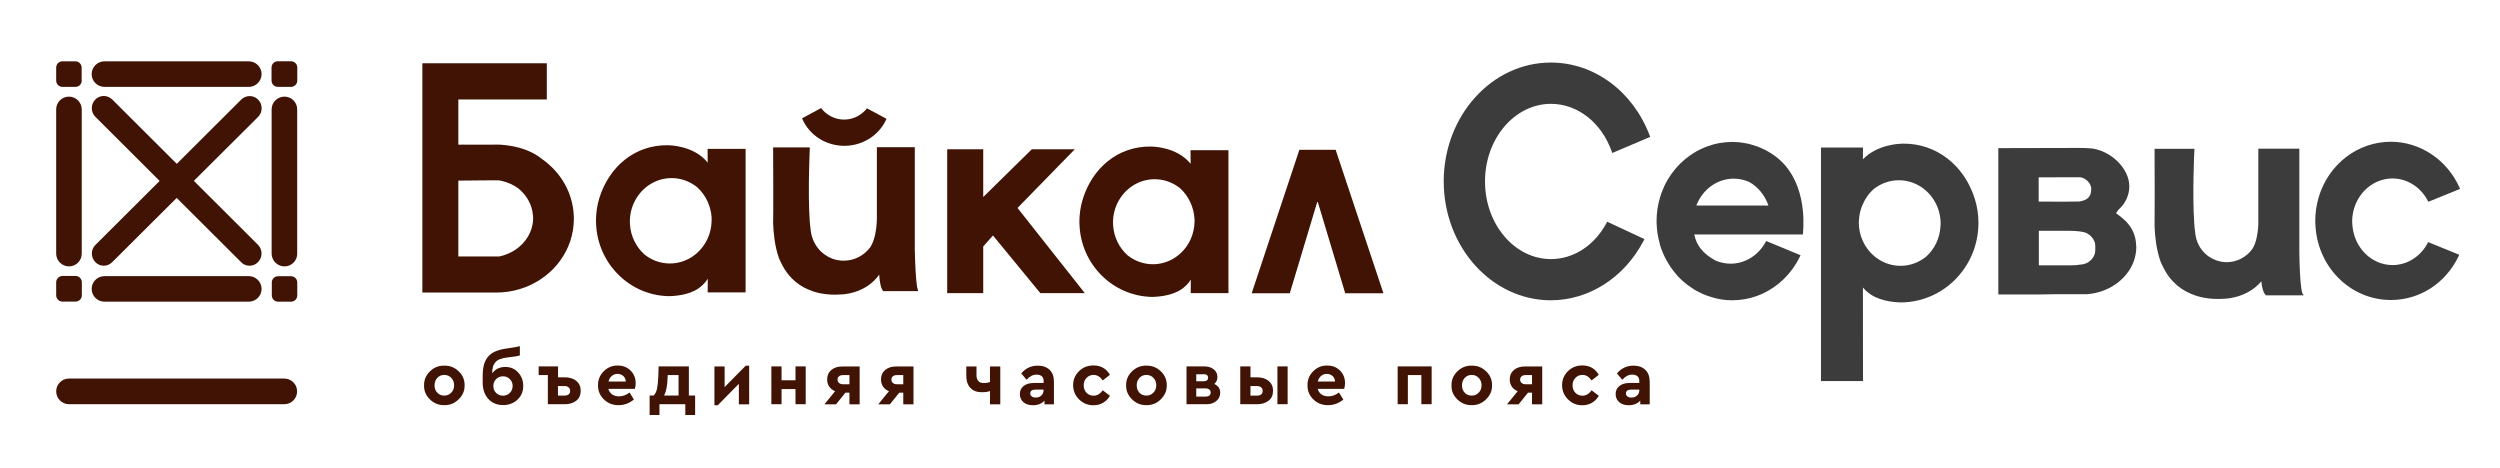
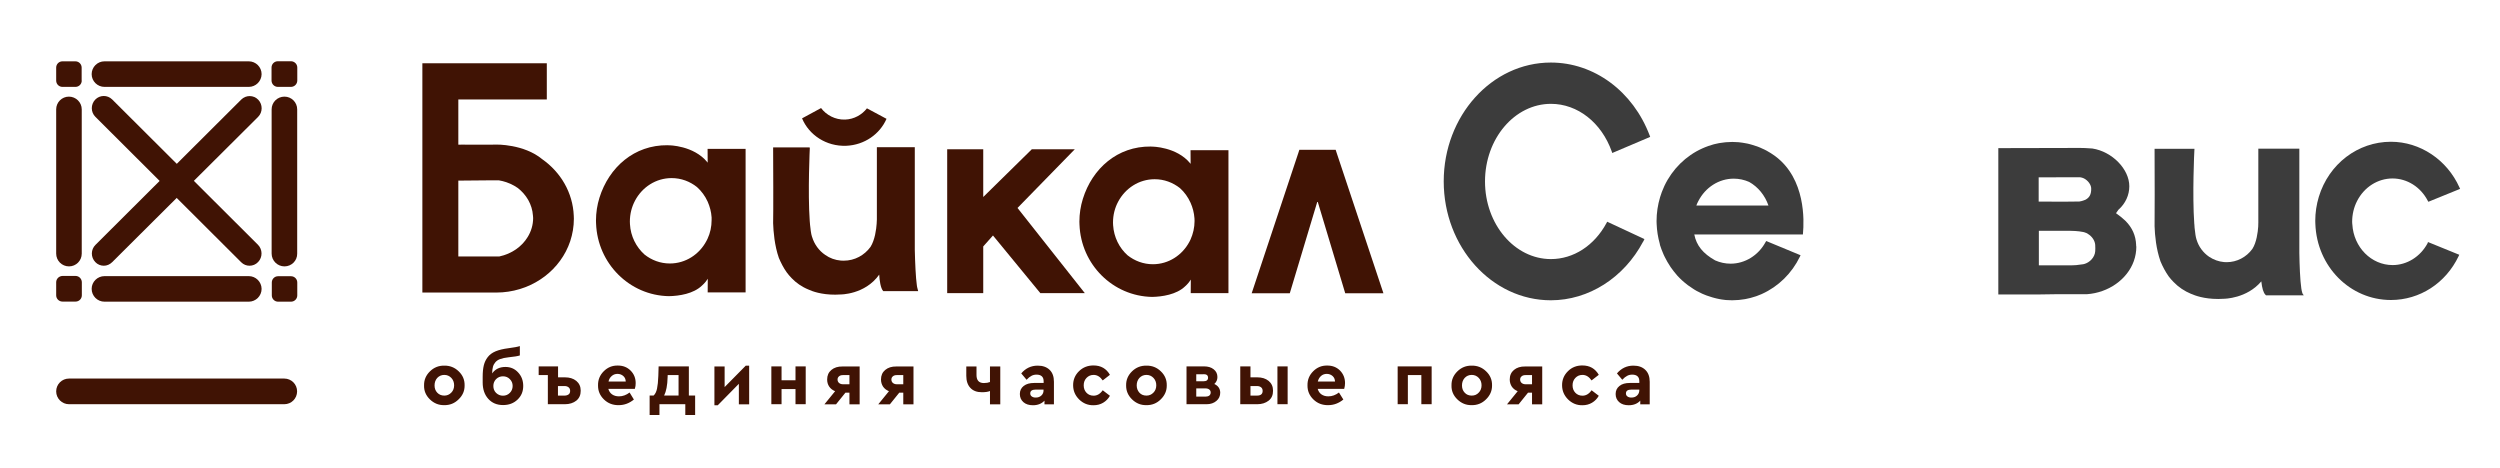
<svg xmlns="http://www.w3.org/2000/svg" width="267" height="50" viewBox="0 0 267 50" fill="none">
  <path d="M259.26 25.99C258.49 27.42 257.06 28.31 255.53 28.31C253.25 28.31 251.37 26.4 251.23 23.97L251.22 23.89C251.22 23.82 251.21 23.76 251.21 23.69C251.21 22.91 251.39 22.14 251.74 21.46C252.5 19.98 253.95 19.06 255.52 19.06C257.08 19.06 258.52 19.97 259.28 21.43L259.35 21.55L262.74 20.17L262.67 20.02C261.34 17.06 258.47 15.14 255.35 15.14C251.82 15.14 248.72 17.5 247.65 21.02C247.4 21.85 247.27 22.71 247.27 23.59C247.27 23.7 247.27 23.81 247.28 23.91C247.44 28.47 250.99 32.04 255.35 32.04C258.43 32.04 261.2 30.25 262.58 27.36L262.65 27.21L259.31 25.85L259.26 25.99Z" fill="#3C3C3C" />
  <path d="M188.87 21.95H181.17C181.23 21.78 181.3 21.63 181.38 21.48C182.14 20 183.59 19.08 185.16 19.08C185.73 19.08 186.29 19.2 186.81 19.43C187.76 19.96 188.5 20.87 188.87 21.95ZM189.61 16.69C189.47 16.59 189.32 16.48 189.16 16.38C189.13 16.36 189.09 16.34 189.06 16.32C188.97 16.26 188.88 16.21 188.79 16.16L188.67 16.09C188.5 16 188.34 15.92 188.19 15.86C188.13 15.83 188.08 15.81 188.02 15.78C187.93 15.74 187.84 15.71 187.75 15.67C187.69 15.65 187.64 15.63 187.58 15.61L187.54 15.6C187.41 15.55 187.28 15.51 187.14 15.47C187.06 15.44 186.97 15.42 186.89 15.4C186.81 15.38 186.73 15.36 186.65 15.34C186.54 15.32 186.43 15.29 186.32 15.28C186.24 15.27 186.16 15.25 186.08 15.24C185.95 15.22 185.82 15.21 185.69 15.19C185.63 15.18 185.57 15.18 185.51 15.18C185.35 15.17 185.18 15.16 185.02 15.16H184.99C184.78 15.16 184.57 15.17 184.35 15.19L184.24 15.2C184.06 15.22 183.89 15.24 183.71 15.27L183.58 15.29C183.41 15.32 183.25 15.36 183.08 15.4L182.97 15.43C182.8 15.48 182.63 15.53 182.46 15.59L182.38 15.62C182.2 15.68 182.02 15.76 181.81 15.85C180.05 16.64 178.61 18.06 177.76 19.85L177.7 19.99C177.54 20.33 177.41 20.69 177.3 21.05C177.05 21.88 176.92 22.74 176.92 23.62C176.92 23.73 176.92 23.84 176.93 23.94C176.96 24.65 177.07 25.35 177.26 26.02L177.29 26.18C177.39 26.49 177.51 26.82 177.67 27.18C177.7 27.24 177.72 27.29 177.75 27.35L177.82 27.49C177.98 27.82 178.17 28.14 178.37 28.44L178.42 28.52C178.62 28.81 178.84 29.09 179.08 29.37L179.14 29.44C179.22 29.52 179.29 29.61 179.37 29.68L179.4 29.71C179.55 29.86 179.71 30.01 179.88 30.15C179.91 30.18 179.95 30.21 179.98 30.23C180.07 30.3 180.15 30.37 180.24 30.44L180.31 30.49C180.47 30.61 180.63 30.72 180.81 30.83L180.93 30.91C181.02 30.96 181.11 31.02 181.2 31.07L181.32 31.13C181.48 31.21 181.64 31.29 181.8 31.37C181.85 31.39 181.91 31.42 181.97 31.44C182.06 31.48 182.15 31.51 182.24 31.55C182.31 31.58 182.38 31.6 182.45 31.62C182.58 31.67 182.72 31.71 182.85 31.75C182.94 31.77 183.02 31.8 183.1 31.82C183.18 31.84 183.26 31.86 183.34 31.88C183.45 31.9 183.56 31.93 183.67 31.95C183.75 31.96 183.83 31.98 183.91 31.99C184.04 32.01 184.17 32.02 184.3 32.04C184.36 32.05 184.42 32.05 184.48 32.05C184.64 32.06 184.81 32.07 185 32.07C185.21 32.07 185.41 32.06 185.64 32.04L185.75 32.03C185.93 32.01 186.1 31.99 186.28 31.96L186.41 31.94C186.58 31.91 186.74 31.87 186.91 31.83L187.02 31.8C187.19 31.75 187.36 31.7 187.52 31.65L187.61 31.62C187.8 31.55 187.98 31.48 188.14 31.41L188.18 31.39C189.93 30.6 191.37 29.19 192.23 27.41L192.3 27.26L188.63 25.74L188.56 25.86C187.79 27.28 186.36 28.16 184.83 28.16C184.26 28.16 183.7 28.04 183.18 27.81C181.88 27.08 181.18 26.22 180.95 25.04H192.55L192.56 24.9C192.68 23.59 192.85 19.11 189.61 16.69Z" fill="#3C3C3C" />
  <path d="M171.649 23.68L171.579 23.81C170.279 26.23 168.049 27.67 165.639 27.67C161.759 27.67 158.599 23.95 158.599 19.38C158.599 14.81 161.759 11.09 165.639 11.09C168.489 11.09 171.039 13.09 172.139 16.19L172.189 16.34L176.239 14.62L176.189 14.48C174.399 9.74 170.249 6.68 165.629 6.68C159.319 6.68 154.189 12.38 154.189 19.37C154.189 26.37 159.319 32.07 165.629 32.07C169.669 32.07 173.439 29.67 175.489 25.8H175.499L175.619 25.55H175.609L175.619 25.53L171.649 23.68Z" fill="#3C3C3C" />
-   <path d="M200.09 20.21C200.87 19.59 201.81 19.25 202.8 19.25C204.42 19.25 205.92 20.17 206.71 21.66C207.07 22.34 207.26 23.11 207.26 23.9C207.26 23.96 207.25 24.02 207.25 24.08L207.24 24.19C207.17 25.45 206.61 26.61 205.69 27.43C204.9 28.05 203.97 28.39 202.98 28.39C201.35 28.39 199.86 27.47 199.07 25.98C199.03 25.9 198.99 25.82 198.95 25.74C198.66 25.11 198.52 24.44 198.52 23.75C198.52 23.69 198.53 23.63 198.53 23.56L198.54 23.47C198.57 22.89 198.71 22.32 198.96 21.79C199.23 21.16 199.61 20.64 200.09 20.21ZM210.91 21.24C209.79 17.65 206.81 15.34 203.33 15.34H203.24C203.23 15.34 203.18 15.34 203.1 15.35C203.09 15.35 203.07 15.35 203.06 15.35C203.03 15.35 200.54 15.37 198.96 17.01L198.97 15.76H194.48V40.7H198.97L198.96 30.71C199.16 30.95 199.34 31.1 199.35 31.11L199.37 31.12C200.43 32.11 202.16 32.29 203.1 32.3C207.53 32.22 211.12 28.64 211.29 24.14C211.3 24.03 211.3 23.92 211.3 23.81C211.3 22.94 211.17 22.07 210.91 21.24Z" fill="#3C3C3C" />
  <path d="M222.71 21.34C222.36 21.48 222.16 21.51 222.08 21.52L221.36 21.53C221.19 21.53 221.05 21.53 221.04 21.53L220.71 21.54L217.73 21.53V18.94L222.13 18.93C222.16 18.93 222.33 18.95 222.56 19.05C223.01 19.28 223.34 19.74 223.34 20.14C223.35 20.75 223.16 21.11 222.71 21.34ZM223.77 26.83C223.72 27.52 223.15 28.04 222.61 28.19C222.54 28.21 222.45 28.23 222.33 28.24C221.94 28.31 221.49 28.34 221.19 28.34H220.08C219.65 28.34 219.23 28.34 218.86 28.34H217.75V24.65H218.86C219.23 24.65 219.65 24.65 220.08 24.65H221.06C221.2 24.65 221.94 24.66 222.5 24.78L222.54 24.79C222.57 24.8 222.59 24.8 222.61 24.81C222.67 24.82 222.72 24.85 222.79 24.88L222.8 24.87L222.81 24.88L222.85 24.9C222.9 24.92 222.94 24.94 222.97 24.97C223.43 25.24 223.74 25.7 223.77 26.17V26.22C223.77 26.29 223.78 26.5 223.78 26.5C223.78 26.5 223.78 26.79 223.77 26.83ZM228.14 26.2V26.16C228.1 25.15 227.72 24.31 227 23.59L226.97 23.56C226.7 23.3 226.37 23.04 225.99 22.77C226.07 22.66 226.15 22.54 226.24 22.41C227 21.74 227.41 20.84 227.41 19.89C227.41 18.06 225.57 16.18 223.46 15.86C222.84 15.81 222.38 15.8 222.16 15.8C222.04 15.8 221.97 15.8 221.97 15.8L213.42 15.82V31.45H217.62L219.68 31.42H222.89C225.18 31.26 227.19 29.84 227.89 27.89C228.07 27.39 228.16 26.87 228.16 26.34C228.14 26.31 228.14 26.26 228.14 26.2Z" fill="#3C3C3C" />
  <path d="M245.899 31.33C245.869 31.25 245.849 31.16 245.829 31.07C245.819 31.03 245.809 31 245.809 30.96L245.779 30.79C245.649 29.93 245.589 28.26 245.569 27.01V15.88H241.189V23.76C241.189 23.76 241.189 23.91 241.179 24.12V24.18C241.139 24.79 240.999 25.9 240.549 26.59C239.909 27.47 238.889 28 237.819 28C237.719 28 237.629 27.99 237.529 27.99C236.959 27.94 236.409 27.74 235.929 27.42C235.289 26.98 234.809 26.33 234.589 25.58L234.579 25.55C234.509 25.35 234.439 24.9 234.379 24.3V24.27C234.369 24.14 234.359 24.04 234.359 23.97L234.349 23.9C234.129 20.86 234.349 16.12 234.359 16.08L234.369 15.89H230.109V16.05C230.119 18.7 230.129 23.29 230.109 24.16C230.139 25.15 230.279 26.6 230.739 27.91C230.989 28.51 231.279 29.04 231.609 29.51C231.689 29.61 231.769 29.71 231.859 29.82C231.959 29.93 232.049 30.03 232.139 30.12C232.669 30.67 233.299 31.09 234.019 31.39L234.059 31.4C234.409 31.56 235.399 31.93 236.879 31.93H236.949C237.149 31.93 237.319 31.92 237.469 31.91C237.569 31.91 239.949 31.89 241.509 30.05C241.589 30.79 241.729 31.27 241.959 31.49L242.009 31.54H246.039L245.899 31.33Z" fill="#3C3C3C" />
  <path d="M49.381 15.511H52.771L53.261 15.501L49.221 15.48L49.381 15.511Z" fill="#401304" />
  <path d="M137.75 31.32L140.71 21.47L143.67 31.32H147.75L142.75 16.31L142.65 16H138.77L138.67 16.31L133.68 31.32H137.75Z" fill="#401304" />
  <path d="M114.79 15.94H110.2L105.01 21.04V15.94H101.16V31.31H105.01V26.32L106.05 25.15L111.11 31.31H115.86L108.67 22.21L114.79 15.94Z" fill="#401304" />
  <path d="M75.57 25.49C75.53 25.57 75.49 25.65 75.45 25.73C74.69 27.17 73.22 28.14 71.54 28.14C70.52 28.14 69.58 27.78 68.83 27.18C67.94 26.38 67.35 25.23 67.28 23.94C67.27 23.85 67.27 23.75 67.27 23.66C67.27 22.85 67.47 22.09 67.82 21.43C68.58 19.99 70.05 19.02 71.73 19.02C72.75 19.02 73.69 19.38 74.44 19.98C74.92 20.41 75.31 20.94 75.58 21.54C75.81 22.06 75.96 22.62 76 23.22C75.99 23.32 76 23.41 76 23.5C76 24.22 75.85 24.89 75.57 25.49ZM71.47 15.54C71.46 15.54 71.46 15.54 71.46 15.54C71.46 15.53 71.46 15.54 71.47 15.54ZM75.57 15.92L75.58 17.38C75.56 17.36 75.55 17.34 75.54 17.32C74.08 15.53 71.43 15.51 71.43 15.52C71.35 15.52 71.3 15.51 71.3 15.51C67.74 15.47 65.04 17.86 64.02 21.12C63.78 21.89 63.65 22.72 63.65 23.57C63.65 23.67 63.65 23.78 63.66 23.88C63.82 28.14 67.23 31.56 71.44 31.63C72.53 31.61 74.06 31.38 74.97 30.5C74.97 30.5 75.33 30.2 75.59 29.77L75.58 31.23H79.63V23.57V15.9H75.57V15.92Z" fill="#401304" />
  <path d="M127.149 25.58C127.109 25.66 127.069 25.74 127.029 25.82C126.269 27.25 124.809 28.22 123.129 28.22C122.109 28.22 121.179 27.86 120.429 27.27C119.539 26.48 118.959 25.33 118.879 24.04C118.869 23.95 118.869 23.85 118.869 23.76C118.869 22.95 119.069 22.19 119.419 21.54C120.179 20.11 121.639 19.14 123.319 19.14C124.339 19.14 125.269 19.5 126.019 20.09C126.499 20.52 126.879 21.05 127.149 21.65C127.379 22.16 127.529 22.73 127.569 23.32C127.569 23.41 127.579 23.51 127.579 23.6C127.579 24.3 127.419 24.98 127.149 25.58ZM127.149 16.04L127.159 17.5C127.139 17.48 127.129 17.47 127.119 17.45C125.669 15.67 123.029 15.65 123.029 15.66C122.949 15.65 122.899 15.65 122.899 15.65C119.349 15.61 116.659 17.99 115.649 21.24C115.409 22.01 115.279 22.83 115.279 23.68C115.279 23.78 115.279 23.89 115.289 23.99C115.449 28.24 118.839 31.63 123.039 31.71C124.119 31.69 125.649 31.46 126.559 30.59C126.559 30.59 126.919 30.29 127.179 29.86L127.169 31.31H131.199V23.68V16.04H127.149Z" fill="#401304" />
  <path d="M56.359 25.31C55.729 26.35 54.639 27.11 53.329 27.39H48.949V19.29L52.259 19.26H53.279C53.389 19.28 53.509 19.3 53.619 19.33C54.229 19.47 54.799 19.73 55.289 20.07C56.219 20.79 56.839 21.84 56.919 23.02C56.929 23.1 56.939 23.19 56.939 23.28C56.939 24.01 56.729 24.71 56.359 25.31ZM61.279 23.05C61.179 20.57 59.879 18.39 57.919 17.01C55.949 15.37 52.989 15.44 52.989 15.44L52.489 15.45H49.099H48.949V15.42V10.62H58.399V6.76H45.109V6.9V10.55V31.24H45.859H53.119C53.259 31.24 53.449 31.23 53.659 31.22C57.069 30.96 59.899 28.75 60.899 25.76C61.149 25 61.289 24.2 61.289 23.36C61.289 23.25 61.289 23.15 61.279 23.05Z" fill="#401304" />
  <path d="M97.98 30.78C97.97 30.74 97.96 30.7 97.95 30.66C97.94 30.62 97.94 30.58 97.93 30.55C97.93 30.55 97.93 30.54 97.93 30.53C97.92 30.5 97.92 30.48 97.92 30.48C97.8 29.64 97.73 28.05 97.7 26.68V23.39V15.72H94.56H93.65V17.52V18.72V19.46V21.33V23.44C93.65 23.44 93.65 23.59 93.63 23.82C93.63 23.83 93.63 23.84 93.63 23.85V23.86C93.59 24.48 93.44 25.63 92.97 26.37C92.32 27.26 91.29 27.84 90.11 27.84C90.01 27.84 89.91 27.83 89.81 27.83C89.19 27.78 88.62 27.57 88.14 27.23C87.47 26.78 86.97 26.09 86.73 25.3C86.73 25.29 86.72 25.29 86.72 25.28C86.62 25 86.55 24.39 86.51 23.98V23.97C86.49 23.75 86.48 23.6 86.48 23.6C86.26 20.51 86.49 15.76 86.49 15.76L86.37 15.74H82.57C82.58 17.21 82.6 22.88 82.57 23.84C82.6 24.74 82.72 26.22 83.18 27.54C83.4 28.06 83.67 28.6 84.03 29.1C84.1 29.2 84.18 29.3 84.26 29.39C84.37 29.5 84.46 29.6 84.54 29.7C85.02 30.2 85.62 30.63 86.36 30.93C86.38 30.94 86.39 30.94 86.41 30.95C86.71 31.09 87.7 31.48 89.22 31.47C89.42 31.46 89.59 31.46 89.73 31.45C89.73 31.45 92.37 31.49 93.9 29.33C93.93 29.91 94.04 30.79 94.33 31.09H98.06C98.03 30.98 98 30.88 97.98 30.78Z" fill="#401304" />
  <path d="M92.59 11.57C92.07 12.24 91.23 12.74 90.26 12.77C89.2 12.81 88.24 12.28 87.69 11.54L85.66 12.64C86.4 14.42 88.25 15.65 90.37 15.57C92.33 15.49 93.97 14.32 94.68 12.69L92.59 11.57Z" fill="#401304" />
  <path d="M174.84 42.24C174.68 42.39 174.48 42.46 174.23 42.46C174.06 42.46 173.91 42.42 173.81 42.34C173.7 42.26 173.65 42.15 173.65 42.02C173.65 41.75 173.84 41.61 174.21 41.61H175.08V41.66C175.08 41.9 175 42.09 174.84 42.24ZM175.72 39.5C175.41 39.2 174.99 39.05 174.45 39.05C173.74 39.05 173.16 39.33 172.69 39.88L173.26 40.56C173.44 40.36 173.62 40.22 173.78 40.14C173.94 40.05 174.13 40.01 174.33 40.01C174.57 40.01 174.76 40.07 174.89 40.19C175.02 40.31 175.08 40.49 175.08 40.72V40.9H174.07C173.6 40.9 173.23 41 172.96 41.22C172.69 41.43 172.55 41.72 172.55 42.08C172.55 42.44 172.68 42.73 172.93 42.95C173.18 43.17 173.52 43.28 173.95 43.28C174.46 43.28 174.87 43.12 175.18 42.79V43.18H176.19V40.78C176.19 40.22 176.03 39.8 175.72 39.5ZM167.47 42.66C167.9 43.08 168.41 43.29 169 43.28C169.39 43.28 169.73 43.19 170.03 43.01C170.33 42.83 170.57 42.59 170.75 42.27L169.98 41.68C169.71 42.07 169.38 42.26 169.01 42.26C168.7 42.26 168.44 42.15 168.25 41.95C168.05 41.74 167.95 41.48 167.95 41.15C167.95 40.83 168.05 40.57 168.25 40.36C168.45 40.15 168.7 40.04 169.01 40.04C169.39 40.04 169.71 40.24 169.98 40.63L170.75 40.03C170.37 39.37 169.79 39.03 168.99 39.03C168.39 39.03 167.87 39.23 167.46 39.64C167.04 40.05 166.83 40.55 166.83 41.13C166.83 41.73 167.04 42.23 167.47 42.66ZM162.93 41.04C162.76 41.04 162.62 40.99 162.51 40.9C162.41 40.81 162.35 40.69 162.35 40.54C162.35 40.39 162.4 40.28 162.51 40.19C162.61 40.1 162.75 40.06 162.93 40.06H163.62V41.04H162.93ZM161.69 39.51C161.39 39.76 161.24 40.1 161.24 40.53C161.24 40.82 161.32 41.07 161.46 41.29C161.61 41.51 161.82 41.67 162.09 41.78L160.95 43.18H162.19L163.19 41.94H163.62V43.18H164.71V39.14H162.88C162.39 39.13 161.99 39.26 161.69 39.51ZM157.18 42.25C156.88 42.25 156.62 42.15 156.43 41.94C156.23 41.73 156.14 41.47 156.14 41.16C156.14 40.84 156.24 40.57 156.43 40.36C156.63 40.15 156.88 40.04 157.18 40.04C157.48 40.04 157.73 40.15 157.93 40.36C158.13 40.57 158.23 40.84 158.23 41.15C158.23 41.46 158.13 41.73 157.93 41.93C157.73 42.15 157.48 42.25 157.18 42.25ZM155.64 42.65C156.07 43.07 156.58 43.28 157.17 43.27C157.76 43.28 158.28 43.08 158.71 42.65C159.14 42.23 159.36 41.73 159.35 41.15C159.36 40.57 159.15 40.07 158.72 39.66C158.29 39.24 157.77 39.04 157.18 39.05C156.59 39.04 156.08 39.24 155.65 39.66C155.22 40.08 155.01 40.58 155.02 41.15C155 41.73 155.21 42.23 155.64 42.65ZM150.36 43.17V40.06H151.8V43.17H152.9V39.13H149.27V43.17H150.36ZM141.09 40.15C141.26 40 141.47 39.93 141.7 39.93C141.94 39.93 142.15 40.01 142.32 40.16C142.49 40.31 142.57 40.51 142.58 40.75H140.74C140.8 40.5 140.92 40.3 141.09 40.15ZM143.65 40.92C143.65 40.39 143.47 39.94 143.12 39.58C142.76 39.22 142.31 39.04 141.75 39.04C141.17 39.03 140.67 39.23 140.25 39.65C139.83 40.07 139.63 40.57 139.64 41.15C139.63 41.74 139.84 42.24 140.27 42.66C140.7 43.08 141.23 43.28 141.85 43.27C142.44 43.27 142.98 43.07 143.47 42.67L143 41.92C142.65 42.19 142.27 42.33 141.87 42.33C141.58 42.33 141.33 42.26 141.13 42.12C140.93 41.98 140.8 41.78 140.73 41.53H143.56C143.62 41.32 143.65 41.12 143.65 40.92ZM133.55 41.23H134.25C134.43 41.23 134.58 41.28 134.69 41.37C134.8 41.46 134.85 41.59 134.85 41.75C134.85 42.08 134.65 42.25 134.25 42.25H133.55V41.23ZM137.52 39.13H136.43V43.17H137.52V39.13ZM134.28 43.17C134.76 43.17 135.17 43.04 135.49 42.79C135.81 42.54 135.96 42.19 135.96 41.73C135.96 41.28 135.8 40.94 135.49 40.68C135.17 40.42 134.77 40.3 134.28 40.3H133.55V39.13H132.46V43.17H134.28ZM128.74 42.36H127.76V41.48H128.74C128.91 41.48 129.05 41.52 129.15 41.6C129.25 41.68 129.3 41.78 129.3 41.92C129.3 42.06 129.25 42.16 129.15 42.25C129.05 42.32 128.91 42.36 128.74 42.36ZM128.53 39.96C128.86 39.96 129.02 40.08 129.02 40.34C129.02 40.59 128.86 40.72 128.53 40.72H127.76V39.97H128.53V39.96ZM129.69 41.01C129.91 40.81 130.02 40.56 130.02 40.27C130.02 39.93 129.89 39.65 129.62 39.44C129.36 39.23 129.01 39.13 128.6 39.13H126.72V43.17H128.87C129.29 43.17 129.64 43.05 129.91 42.82C130.19 42.59 130.32 42.29 130.32 41.93C130.31 41.51 130.1 41.2 129.69 41.01ZM122.44 42.25C122.14 42.25 121.88 42.15 121.69 41.94C121.5 41.73 121.4 41.47 121.4 41.16C121.4 40.84 121.5 40.57 121.69 40.36C121.89 40.15 122.14 40.04 122.44 40.04C122.74 40.04 122.99 40.15 123.19 40.36C123.39 40.57 123.49 40.84 123.49 41.15C123.49 41.46 123.39 41.73 123.19 41.93C122.98 42.15 122.73 42.25 122.44 42.25ZM120.9 42.65C121.33 43.07 121.84 43.28 122.43 43.27C123.02 43.28 123.54 43.08 123.97 42.65C124.4 42.23 124.62 41.73 124.61 41.15C124.62 40.57 124.41 40.07 123.98 39.66C123.55 39.24 123.03 39.04 122.44 39.05C121.85 39.04 121.33 39.24 120.9 39.66C120.47 40.08 120.26 40.58 120.27 41.15C120.26 41.73 120.47 42.23 120.9 42.65ZM115.25 42.66C115.68 43.08 116.19 43.29 116.79 43.28C117.18 43.28 117.52 43.19 117.82 43.01C118.12 42.83 118.36 42.59 118.54 42.27L117.77 41.68C117.5 42.07 117.17 42.26 116.8 42.26C116.49 42.26 116.23 42.15 116.04 41.95C115.84 41.74 115.74 41.48 115.74 41.15C115.74 40.83 115.84 40.57 116.04 40.36C116.24 40.15 116.49 40.04 116.8 40.04C117.18 40.04 117.5 40.24 117.77 40.63L118.54 40.03C118.16 39.37 117.58 39.03 116.78 39.03C116.18 39.03 115.66 39.23 115.24 39.64C114.82 40.05 114.61 40.55 114.61 41.13C114.61 41.73 114.82 42.23 115.25 42.66ZM111.22 42.24C111.06 42.39 110.86 42.46 110.61 42.46C110.44 42.46 110.3 42.42 110.19 42.34C110.08 42.26 110.03 42.15 110.03 42.02C110.03 41.75 110.22 41.61 110.59 41.61H111.45V41.66C111.46 41.9 111.38 42.09 111.22 42.24ZM112.1 39.5C111.79 39.2 111.37 39.05 110.83 39.05C110.12 39.05 109.53 39.33 109.07 39.88L109.64 40.56C109.82 40.36 110 40.22 110.16 40.14C110.32 40.05 110.51 40.01 110.71 40.01C110.95 40.01 111.14 40.07 111.27 40.19C111.4 40.31 111.46 40.49 111.46 40.72V40.9H110.45C109.98 40.9 109.61 41 109.33 41.22C109.06 41.43 108.92 41.72 108.92 42.08C108.92 42.44 109.05 42.73 109.3 42.95C109.55 43.17 109.89 43.28 110.32 43.28C110.83 43.28 111.24 43.12 111.55 42.79V43.18H112.56V40.78C112.56 40.22 112.41 39.8 112.1 39.5ZM105.73 40.8C105.55 40.87 105.34 40.91 105.08 40.91C104.55 40.91 104.29 40.62 104.29 40.05V39.14H103.2V40.14C103.2 40.69 103.35 41.13 103.64 41.43C103.93 41.74 104.34 41.89 104.86 41.89C105.23 41.89 105.52 41.85 105.73 41.76V43.18H106.83V39.14H105.73V40.8ZM95.78 41.04C95.61 41.04 95.47 40.99 95.36 40.9C95.26 40.81 95.2 40.69 95.2 40.54C95.2 40.39 95.25 40.28 95.36 40.19C95.46 40.1 95.6 40.06 95.78 40.06H96.47V41.04H95.78ZM94.54 39.51C94.24 39.76 94.09 40.1 94.09 40.53C94.09 40.82 94.17 41.07 94.31 41.29C94.46 41.51 94.67 41.67 94.94 41.78L93.8 43.18H95.04L96.04 41.94H96.47V43.18H97.56V39.14H95.73C95.24 39.13 94.84 39.26 94.54 39.51ZM90.03 41.04C89.86 41.04 89.72 40.99 89.61 40.9C89.51 40.81 89.45 40.69 89.45 40.54C89.45 40.39 89.5 40.28 89.61 40.19C89.71 40.1 89.85 40.06 90.03 40.06H90.72V41.04H90.03ZM88.79 39.51C88.49 39.76 88.34 40.1 88.34 40.53C88.34 40.82 88.41 41.07 88.56 41.29C88.71 41.51 88.92 41.67 89.19 41.78L88.05 43.18H89.29L90.29 41.94H90.72V43.18H91.81V39.14H89.98C89.49 39.13 89.09 39.26 88.79 39.51ZM83.47 43.17V41.55H84.96V43.17H86.05V39.13H84.96V40.61H83.47V39.13H82.38V43.17H83.47ZM77.39 41.34V39.14H76.3V43.28H76.66L78.91 40.99V43.18H80.01V39.05H79.65L77.39 41.34ZM71.3 40.3L71.31 40.06H72.47V42.24H70.93C71.15 41.8 71.28 41.15 71.3 40.3ZM73.57 39.13H70.34L70.31 40.13C70.29 40.72 70.24 41.18 70.17 41.51C70.1 41.84 69.98 42.08 69.81 42.24H69.38V44.32H70.43V43.17H73.19V44.32H74.24V42.24H73.57V39.13ZM65.34 40.15C65.51 40 65.72 39.93 65.95 39.93C66.19 39.93 66.4 40.01 66.57 40.16C66.74 40.31 66.82 40.51 66.83 40.75H64.99C65.04 40.5 65.16 40.3 65.34 40.15ZM67.89 40.92C67.89 40.39 67.71 39.94 67.35 39.58C66.99 39.22 66.54 39.04 65.98 39.04C65.4 39.03 64.9 39.23 64.48 39.65C64.06 40.07 63.86 40.57 63.87 41.15C63.86 41.74 64.07 42.24 64.5 42.66C64.93 43.08 65.46 43.28 66.08 43.27C66.67 43.27 67.21 43.07 67.7 42.67L67.24 41.92C66.89 42.19 66.51 42.33 66.11 42.33C65.82 42.33 65.57 42.26 65.37 42.12C65.17 41.98 65.04 41.78 64.97 41.53H67.8C67.87 41.32 67.89 41.12 67.89 40.92ZM59.6 41.23H60.3C60.48 41.23 60.62 41.28 60.73 41.37C60.84 41.46 60.89 41.59 60.89 41.75C60.89 41.91 60.84 42.04 60.73 42.12C60.62 42.2 60.48 42.25 60.29 42.25H59.59V41.23H59.6ZM60.34 43.17C60.82 43.17 61.23 43.04 61.55 42.79C61.87 42.53 62.02 42.18 62.02 41.73C62.02 41.28 61.86 40.94 61.55 40.68C61.23 40.42 60.82 40.3 60.34 40.3H59.6V39.13H57.53V40.06H58.51V43.17H60.34ZM54.45 41.96C54.25 42.16 54.01 42.26 53.72 42.26C53.43 42.26 53.19 42.16 52.98 41.96C52.78 41.76 52.69 41.51 52.69 41.22C52.69 40.93 52.79 40.69 52.98 40.49C53.18 40.29 53.43 40.19 53.72 40.19C54.01 40.19 54.26 40.29 54.45 40.49C54.65 40.69 54.75 40.93 54.75 41.22C54.75 41.51 54.65 41.76 54.45 41.96ZM55.33 39.77C54.97 39.38 54.52 39.19 53.98 39.19C53.36 39.19 52.89 39.42 52.56 39.88C52.57 39.58 52.6 39.34 52.65 39.16C52.7 38.98 52.79 38.82 52.92 38.67C53.05 38.53 53.22 38.41 53.44 38.34C53.66 38.26 53.95 38.2 54.31 38.16C54.92 38.1 55.32 38.03 55.52 37.96V36.96C55.3 37.04 54.89 37.11 54.3 37.19C53.75 37.26 53.29 37.37 52.93 37.52C52.57 37.67 52.29 37.88 52.09 38.14C51.89 38.4 51.75 38.69 51.67 39.02C51.59 39.35 51.55 39.75 51.55 40.24V40.85C51.55 41.57 51.75 42.16 52.15 42.6C52.55 43.04 53.07 43.26 53.73 43.26C54.35 43.26 54.86 43.07 55.27 42.68C55.68 42.29 55.88 41.81 55.88 41.22C55.88 40.65 55.7 40.16 55.33 39.77ZM47.45 42.25C47.15 42.25 46.9 42.15 46.7 41.94C46.5 41.73 46.41 41.47 46.41 41.16C46.41 40.84 46.51 40.57 46.7 40.36C46.9 40.15 47.15 40.04 47.45 40.04C47.75 40.04 48 40.15 48.2 40.36C48.4 40.57 48.5 40.84 48.5 41.15C48.5 41.46 48.4 41.73 48.2 41.93C47.99 42.15 47.74 42.25 47.45 42.25ZM45.91 42.65C46.34 43.07 46.85 43.28 47.44 43.27C48.03 43.28 48.55 43.08 48.98 42.65C49.42 42.23 49.63 41.73 49.62 41.15C49.63 40.57 49.42 40.07 48.99 39.66C48.56 39.24 48.04 39.04 47.45 39.05C46.86 39.04 46.35 39.24 45.92 39.66C45.49 40.08 45.28 40.58 45.29 41.15C45.27 41.73 45.48 42.23 45.91 42.65Z" fill="#401304" />
  <path d="M30.36 43.17H7.37C6.62 43.17 6 42.56 6 41.8C6 41.04 6.61 40.43 7.37 40.43H30.36C31.12 40.43 31.73 41.04 31.73 41.8C31.73 42.56 31.12 43.17 30.36 43.17Z" fill="#401304" />
  <path d="M31.75 8.6C31.75 8.97 31.45 9.28 31.07 9.28H29.68C29.31 9.28 29 8.98 29 8.6V7.21C29 6.84 29.3 6.54 29.68 6.54H31.07C31.44 6.54 31.75 6.84 31.75 7.21V8.6Z" fill="#401304" />
  <path d="M8.73 8.61C8.73 8.98 8.43 9.28 8.06 9.28H6.67C6.3 9.28 6 8.98 6 8.61V7.22C6 6.85 6.3 6.55 6.67 6.55H8.05C8.42 6.55 8.72 6.85 8.72 7.22V8.61H8.73Z" fill="#401304" />
  <path d="M7.37 28.45C6.61 28.45 6 27.84 6 27.08V11.68C6 10.93 6.61 10.32 7.36 10.32C8.11 10.32 8.73 10.93 8.73 11.68V27.09C8.73 27.84 8.12 28.45 7.37 28.45Z" fill="#401304" />
  <path d="M30.38 28.45C29.63 28.45 29.01 27.84 29.01 27.08V11.68C29.01 10.93 29.62 10.32 30.38 10.32C31.13 10.32 31.74 10.93 31.74 11.68V27.09C31.75 27.84 31.14 28.45 30.38 28.45Z" fill="#401304" />
  <path d="M26.569 9.28H11.159C10.409 9.28 9.789 8.67 9.789 7.92C9.789 7.17 10.399 6.55 11.159 6.55H26.569C27.319 6.55 27.939 7.16 27.939 7.92C27.929 8.67 27.319 9.28 26.569 9.28Z" fill="#401304" />
  <path d="M31.749 30.17C31.749 29.8 31.449 29.5 31.079 29.5H29.699C29.329 29.5 29.029 29.8 29.029 30.17V31.55C29.029 31.92 29.329 32.22 29.699 32.22H31.079C31.449 32.22 31.749 31.92 31.749 31.55V30.17Z" fill="#401304" />
  <path d="M8.74 30.15C8.74 29.78 8.44 29.47 8.07 29.47H6.68C6.3 29.48 6 29.78 6 30.15V31.54C6 31.91 6.3 32.21 6.68 32.21H8.07C8.44 32.21 8.74 31.91 8.74 31.54V30.15Z" fill="#401304" />
  <path d="M26.569 29.49H11.159C10.409 29.49 9.789 30.1 9.789 30.85C9.789 31.6 10.399 32.22 11.159 32.22H26.569C27.319 32.22 27.939 31.61 27.939 30.85C27.929 30.1 27.319 29.49 26.569 29.49Z" fill="#401304" />
  <path d="M26.65 28.38C26.33 28.38 26.01 28.26 25.76 28.01L10.19 12.48C9.68 11.98 9.68 11.15 10.17 10.64C10.66 10.13 11.47 10.12 11.98 10.62L27.55 26.14C28.05 26.64 28.06 27.47 27.57 27.98C27.32 28.25 26.98 28.38 26.65 28.38Z" fill="#401304" />
  <path d="M11.089 28.38C10.759 28.38 10.419 28.25 10.179 27.99C9.679 27.47 9.689 26.65 10.199 26.15L25.769 10.63C26.279 10.13 27.089 10.14 27.579 10.65C28.069 11.16 28.069 11.99 27.559 12.49L11.979 28C11.729 28.25 11.409 28.38 11.089 28.38Z" fill="#401304" />
</svg>